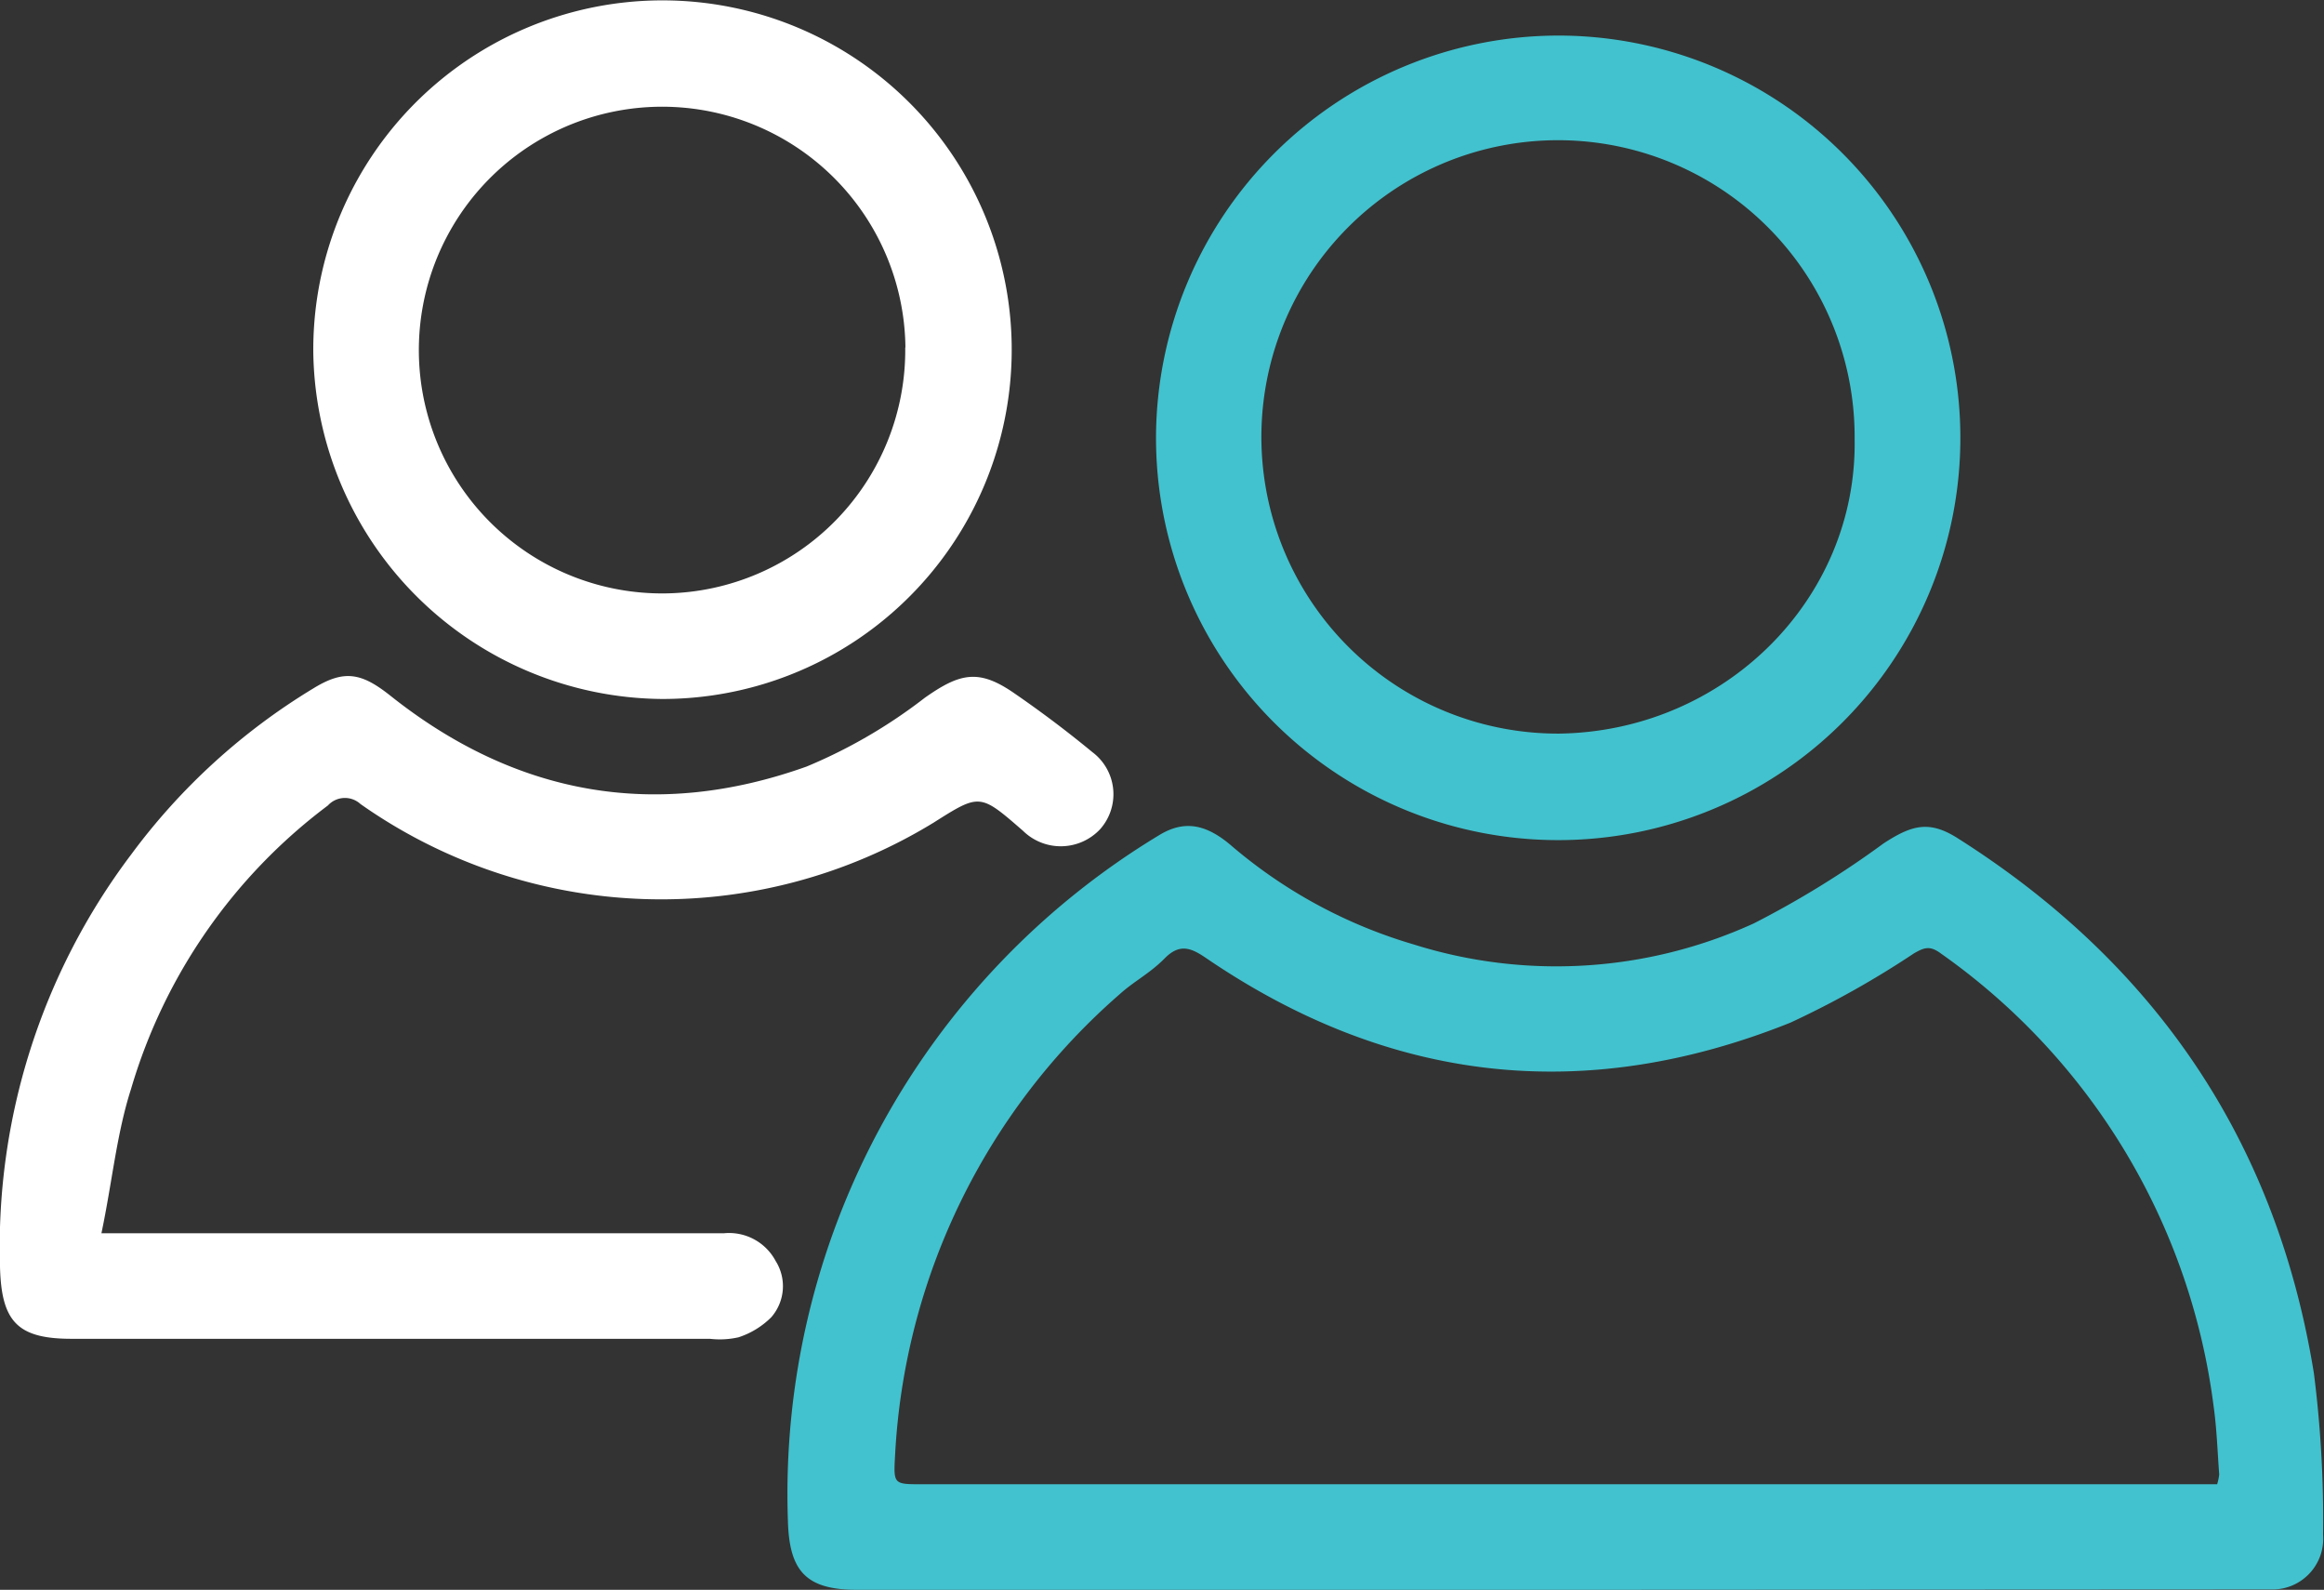
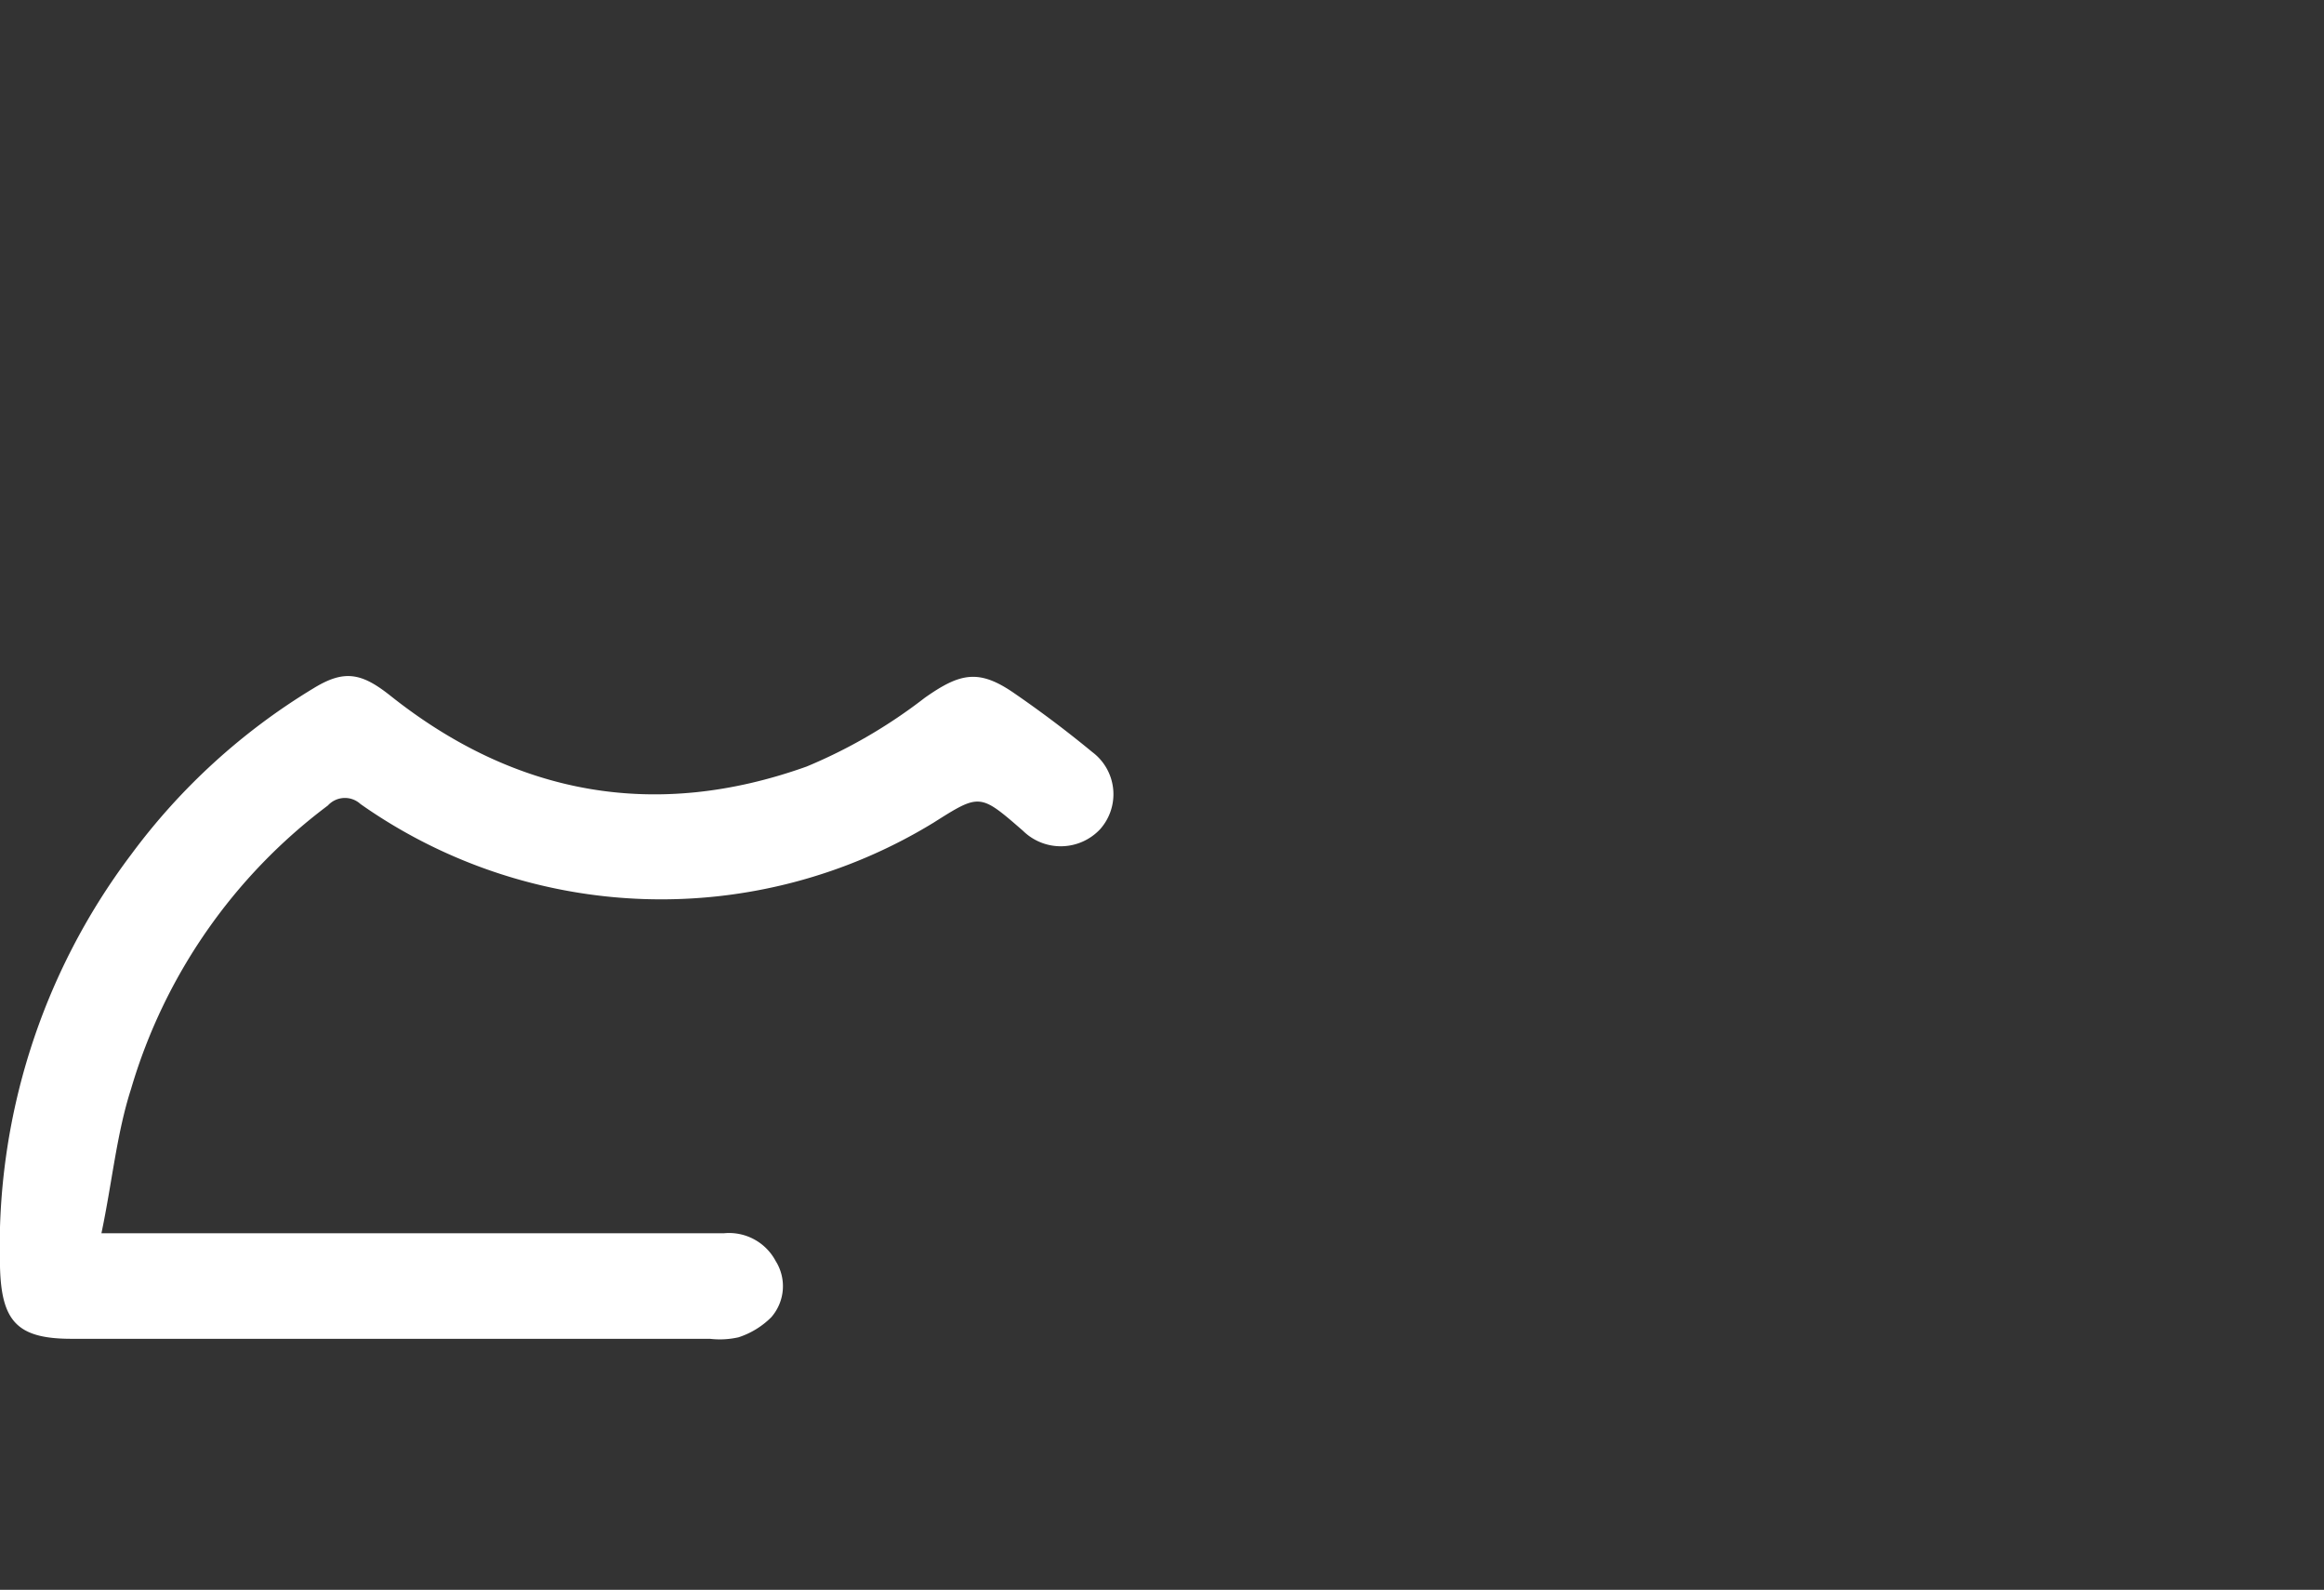
<svg xmlns="http://www.w3.org/2000/svg" viewBox="0 0 124.18 84.93">
  <rect x="0" y="0" width="124.18" height="84.93" fill="#333333" stroke="none" />
  <defs>
    <style>.cls-1{fill:#42c2ce;}.cls-2{fill:#fff;}</style>
  </defs>
  <g id="Capa_2" data-name="Capa 2">
    <g id="Capa_1-2" data-name="Capa 1">
      <g id="rAVS7H">
-         <path class="cls-1" d="M83.13,84.93H45.8c-2.74,0-3.63-1-3.7-3.71a41.11,41.11,0,0,1,19.83-36.6c1.29-.79,2.44-.64,3.8.5a26.42,26.42,0,0,0,9.8,5.33,25.41,25.41,0,0,0,18.18-1.12,50.63,50.63,0,0,0,6.93-4.27c1.53-1,2.46-1.25,4-.26,10.56,6.7,17,16.19,19,28.56a62,62,0,0,1,.49,8.63,2.71,2.71,0,0,1-2.77,2.92c-.43,0-.87,0-1.31,0Zm35.34-5.64a2.8,2.8,0,0,0,.11-.52c-.09-1.22-.13-2.45-.3-3.66A35,35,0,0,0,103.7,50.93c-.58-.43-.89-.31-1.43,0a49.34,49.34,0,0,1-6.6,3.7c-11,4.41-21.42,3.23-31.21-3.44-.79-.54-1.41-.82-2.22,0s-1.65,1.23-2.41,1.92a35.08,35.08,0,0,0-12,24.58c-.09,1.6-.1,1.6,1.42,1.6h69.24Z" transform="translate(0 0)" />
        <path class="cls-2" d="M5.42,65.88H7.31q15.71,0,31.39,0a2.82,2.82,0,0,1,2.75,1.49,2.52,2.52,0,0,1-.24,3,4.4,4.4,0,0,1-1.75,1.07,4.54,4.54,0,0,1-1.53.08H3.82C.93,71.52.07,70.6,0,67.66a34.79,34.79,0,0,1,7-22,33.93,33.93,0,0,1,9.75-8.89c1.63-1,2.55-.84,4.09.38,6.72,5.35,14.2,6.68,22.26,3.8a27.63,27.63,0,0,0,6.31-3.67c1.9-1.34,2.9-1.56,4.81-.23q2.15,1.48,4.15,3.13a2.81,2.81,0,0,1,.42,4.11,2.88,2.88,0,0,1-4.13.09c-2.3-2-2.3-2-4.78-.43a27.9,27.9,0,0,1-30.62-1,1.23,1.23,0,0,0-1.74.08A29.21,29.21,0,0,0,7,58.18C6.23,60.58,6,63.12,5.42,65.88Z" transform="translate(0 0)" />
-         <path class="cls-1" d="M83.24,1.9A21.49,21.49,0,1,1,61.77,23.32,21.53,21.53,0,0,1,83.24,1.9ZM99.1,23.46A15.85,15.85,0,1,0,83.3,39.19C92.15,39.07,99.24,32,99.1,23.46Z" transform="translate(0 0)" />
-         <path class="cls-2" d="M35.38,37.34A18.79,18.79,0,0,1,16.74,18.8,18.66,18.66,0,1,1,35.38,37.34Zm13-18.78A13,13,0,1,0,35.56,31.7,13,13,0,0,0,48.37,18.56Z" transform="translate(0 0)" />
      </g>
    </g>
  </g>
</svg>